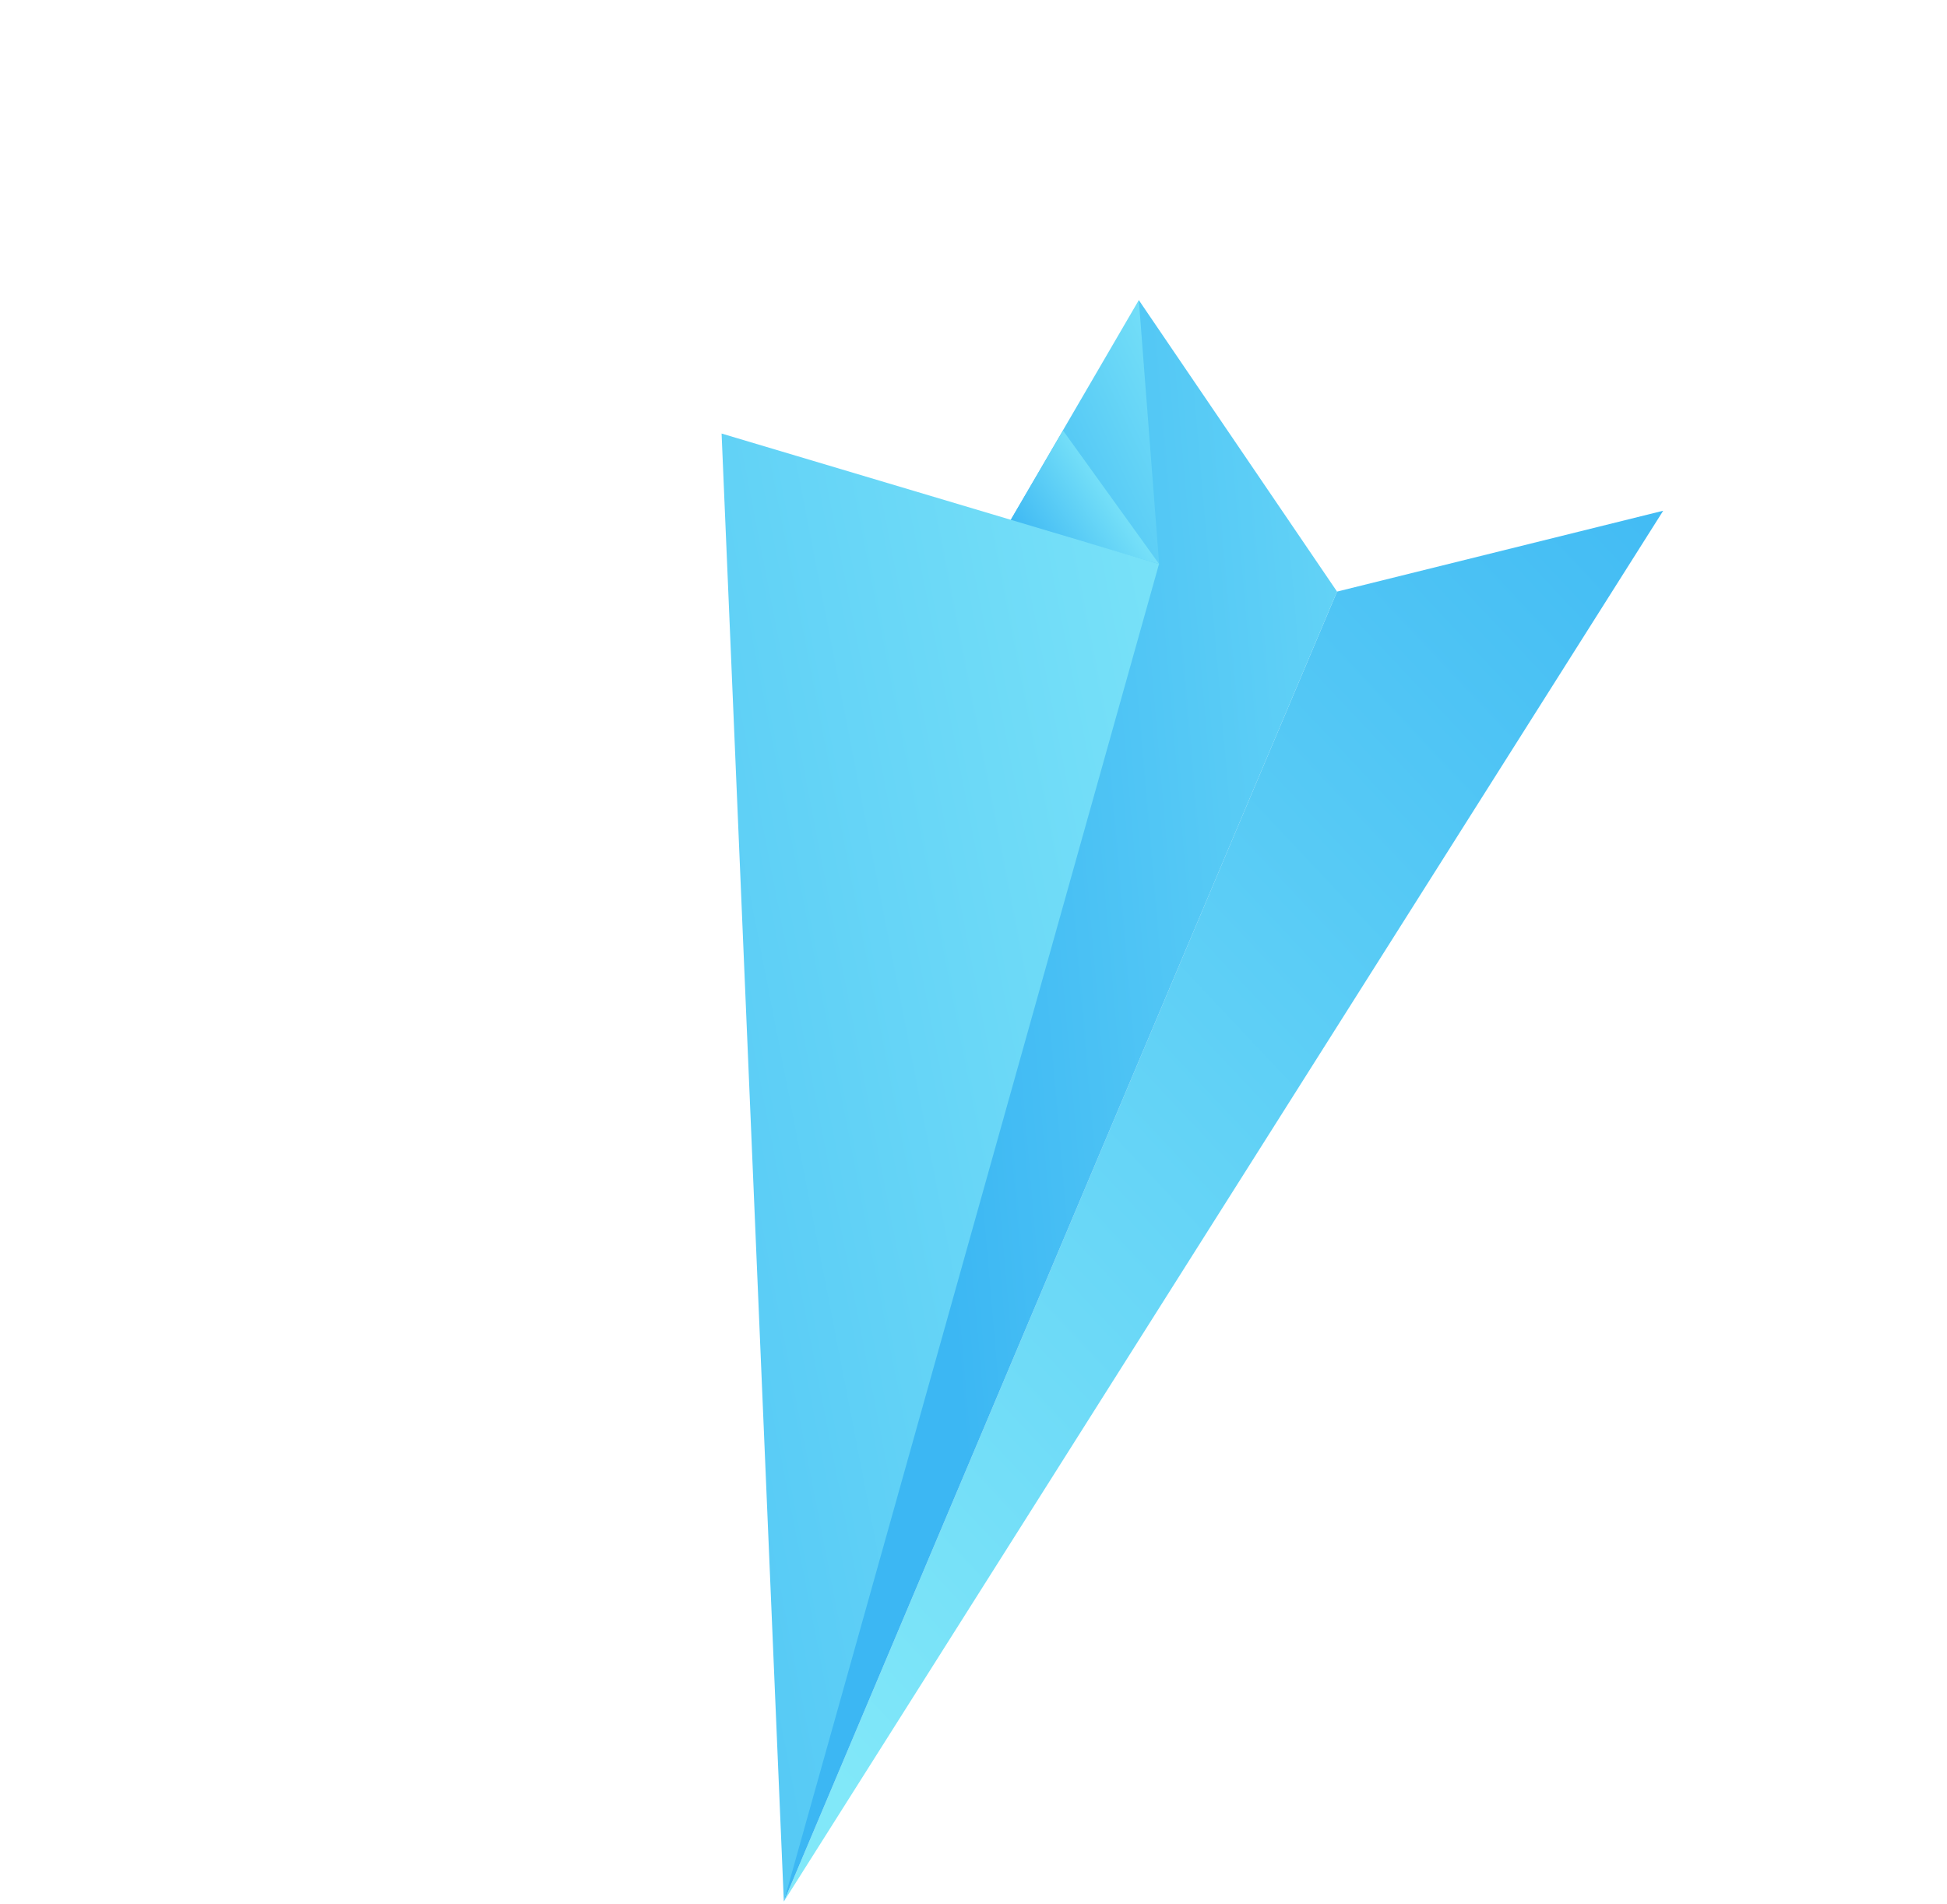
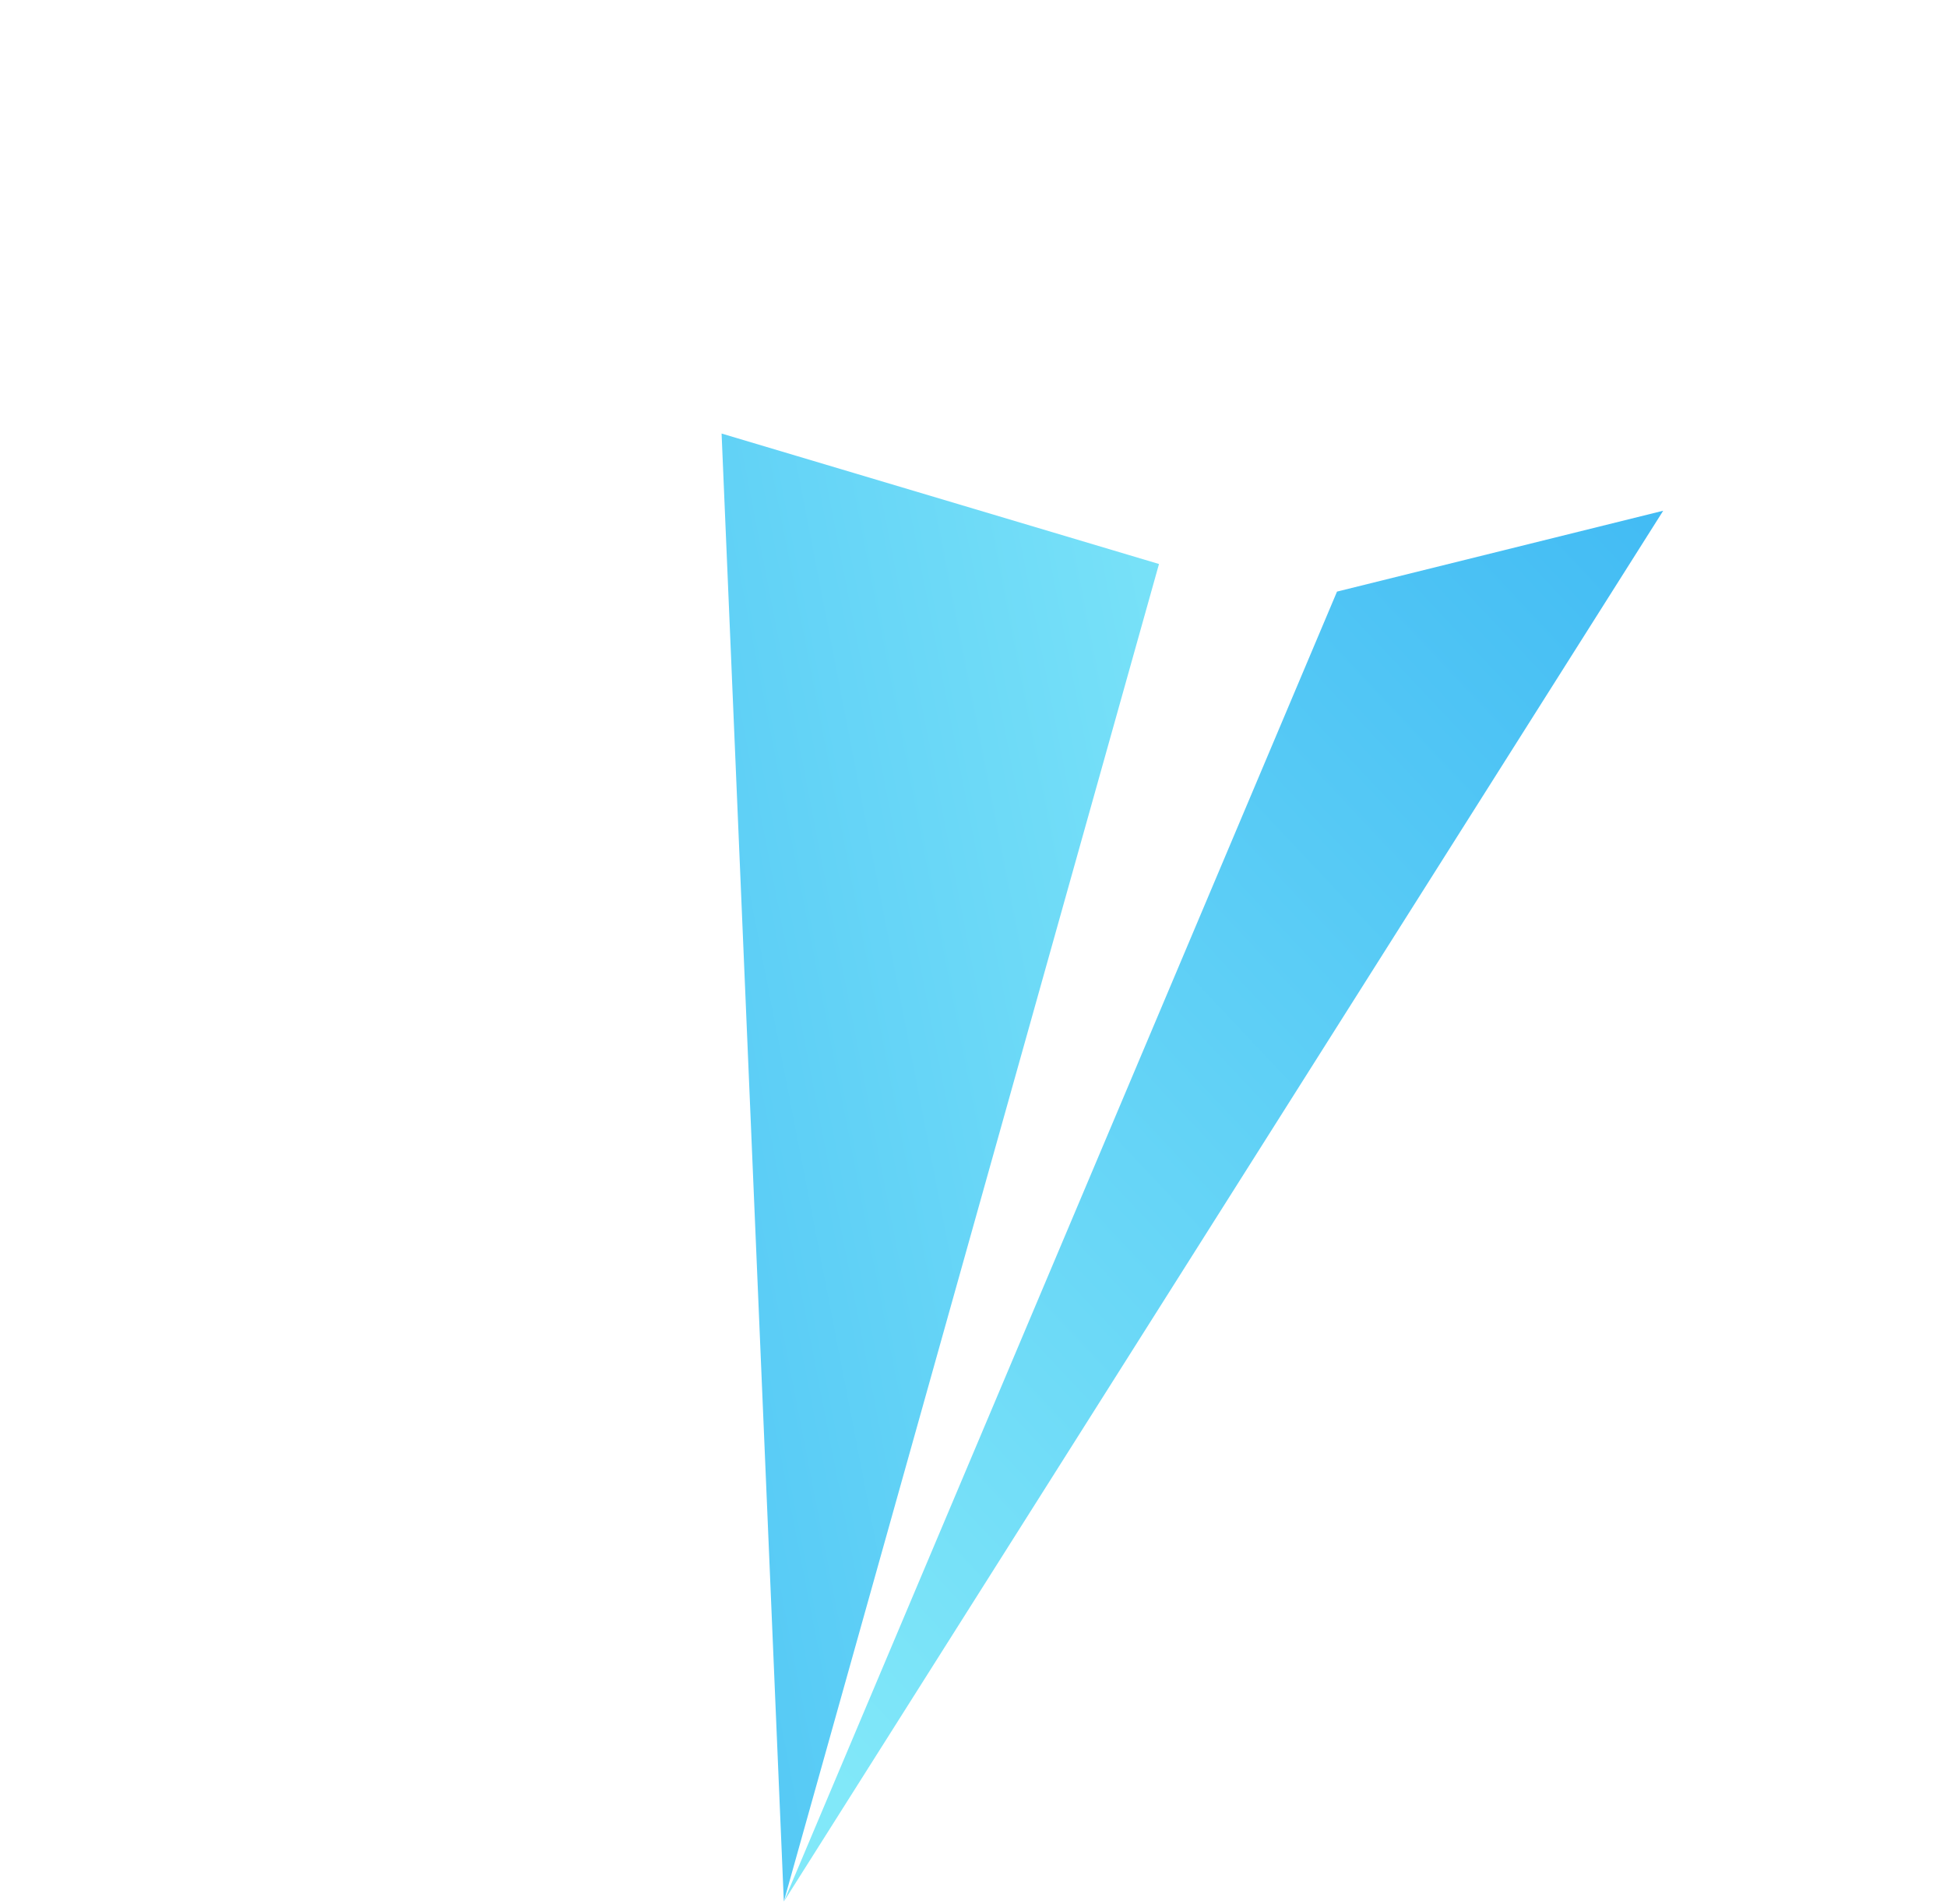
<svg xmlns="http://www.w3.org/2000/svg" width="91" height="89" viewBox="0 0 91 89" fill="none">
  <path d="M36.638 88.88L77.736 23.873L62.49 27.653L36.638 88.88Z" fill="url(#paint0_linear_277_12723)" />
-   <path d="M36.639 88.88L62.492 27.653L53.226 14.027L36.639 88.88Z" fill="url(#paint1_linear_277_12723)" />
-   <path d="M54.176 26.363L53.227 14.027L47.23 24.321L54.176 26.363Z" fill="url(#paint2_linear_277_12723)" />
-   <path d="M54.175 26.363L49.686 20.126L47.229 24.321L54.175 26.363Z" fill="url(#paint3_linear_277_12723)" />
  <path d="M33.726 20.265L54.17 26.363L36.635 88.88L33.726 20.265Z" fill="url(#paint4_linear_277_12723)" />
  <defs>
    <linearGradient id="paint0_linear_277_12723" x1="51.948" y1="97.077" x2="107.213" y2="45.059" gradientUnits="userSpaceOnUse">
      <stop stop-color="#81E8F9" />
      <stop offset="1" stop-color="#3CB7F3" />
    </linearGradient>
    <linearGradient id="paint1_linear_277_12723" x1="81.742" y1="55.199" x2="44.208" y2="58.433" gradientUnits="userSpaceOnUse">
      <stop stop-color="#81E8F9" />
      <stop offset="1" stop-color="#3CB7F3" />
    </linearGradient>
    <linearGradient id="paint2_linear_277_12723" x1="60.447" y1="23.131" x2="48.144" y2="28.832" gradientUnits="userSpaceOnUse">
      <stop stop-color="#81E8F9" />
      <stop offset="1" stop-color="#3CB7F3" />
    </linearGradient>
    <linearGradient id="paint3_linear_277_12723" x1="55.697" y1="27.073" x2="50.903" y2="30.262" gradientUnits="userSpaceOnUse">
      <stop stop-color="#81E8F9" />
      <stop offset="1" stop-color="#3CB7F3" />
    </linearGradient>
    <linearGradient id="paint4_linear_277_12723" x1="69.924" y1="67.604" x2="12.375" y2="78.783" gradientUnits="userSpaceOnUse">
      <stop stop-color="#81E8F9" />
      <stop offset="1" stop-color="#3CB7F3" />
    </linearGradient>
  </defs>
</svg>